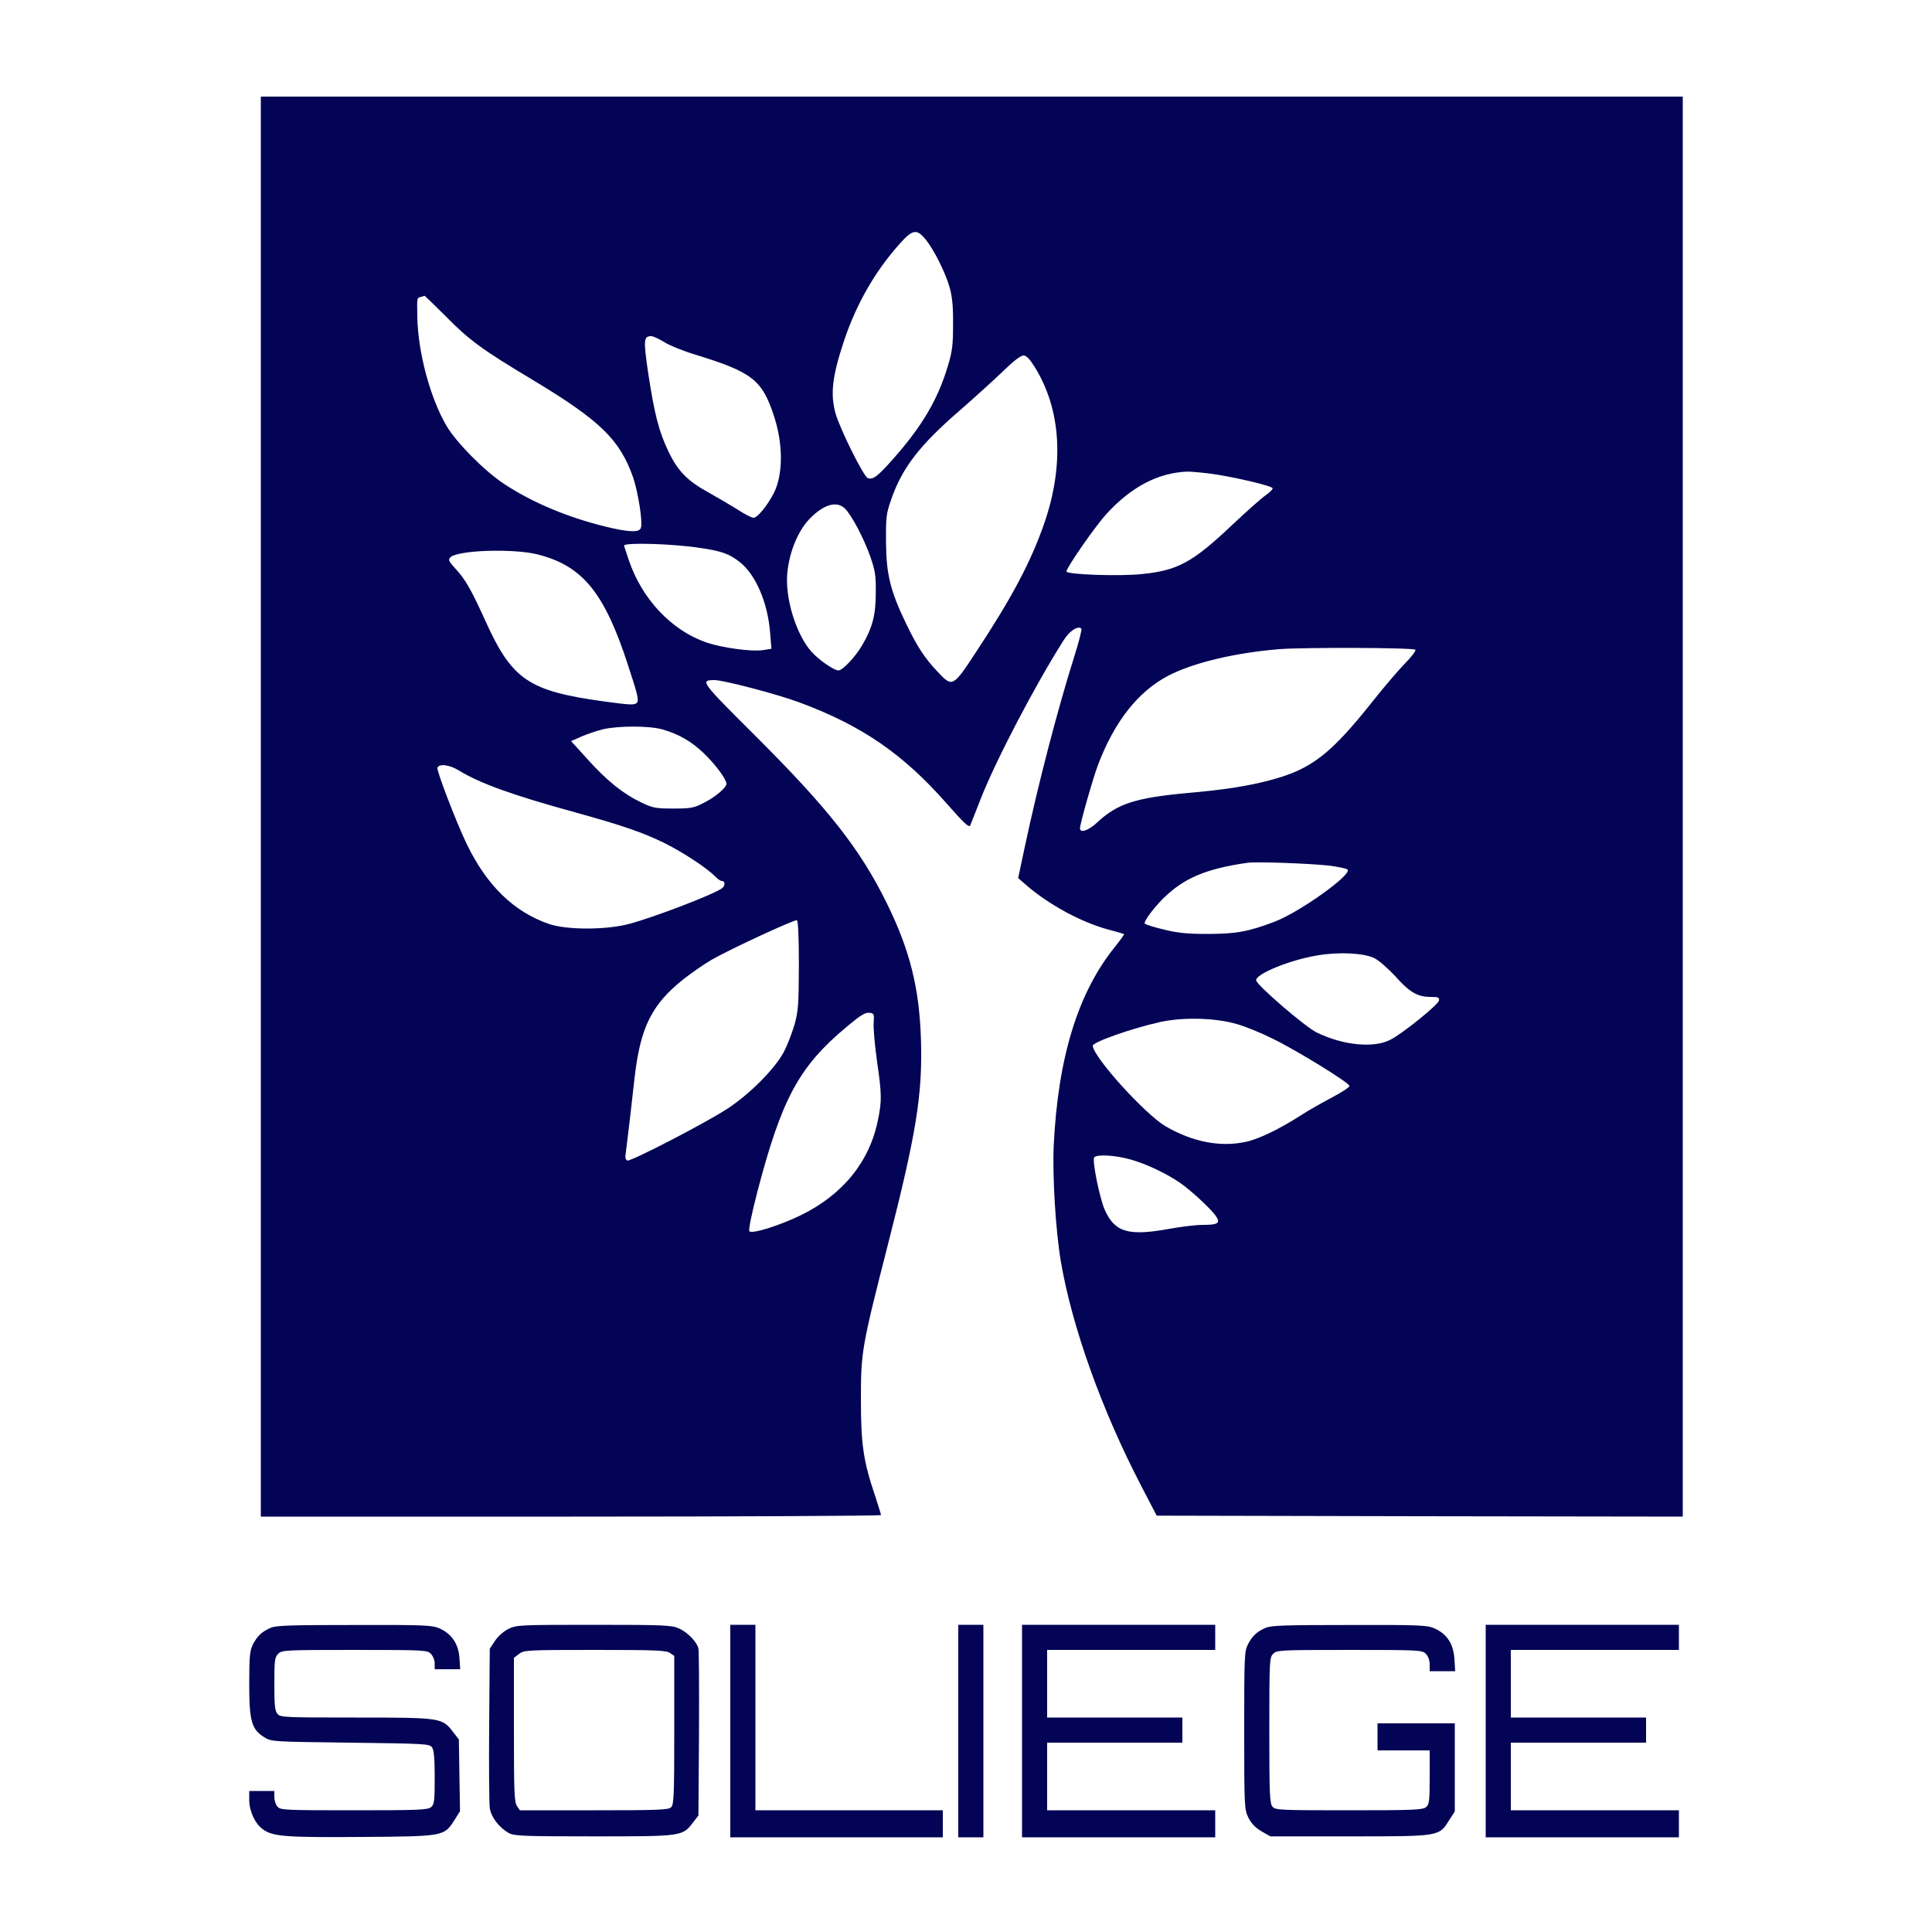
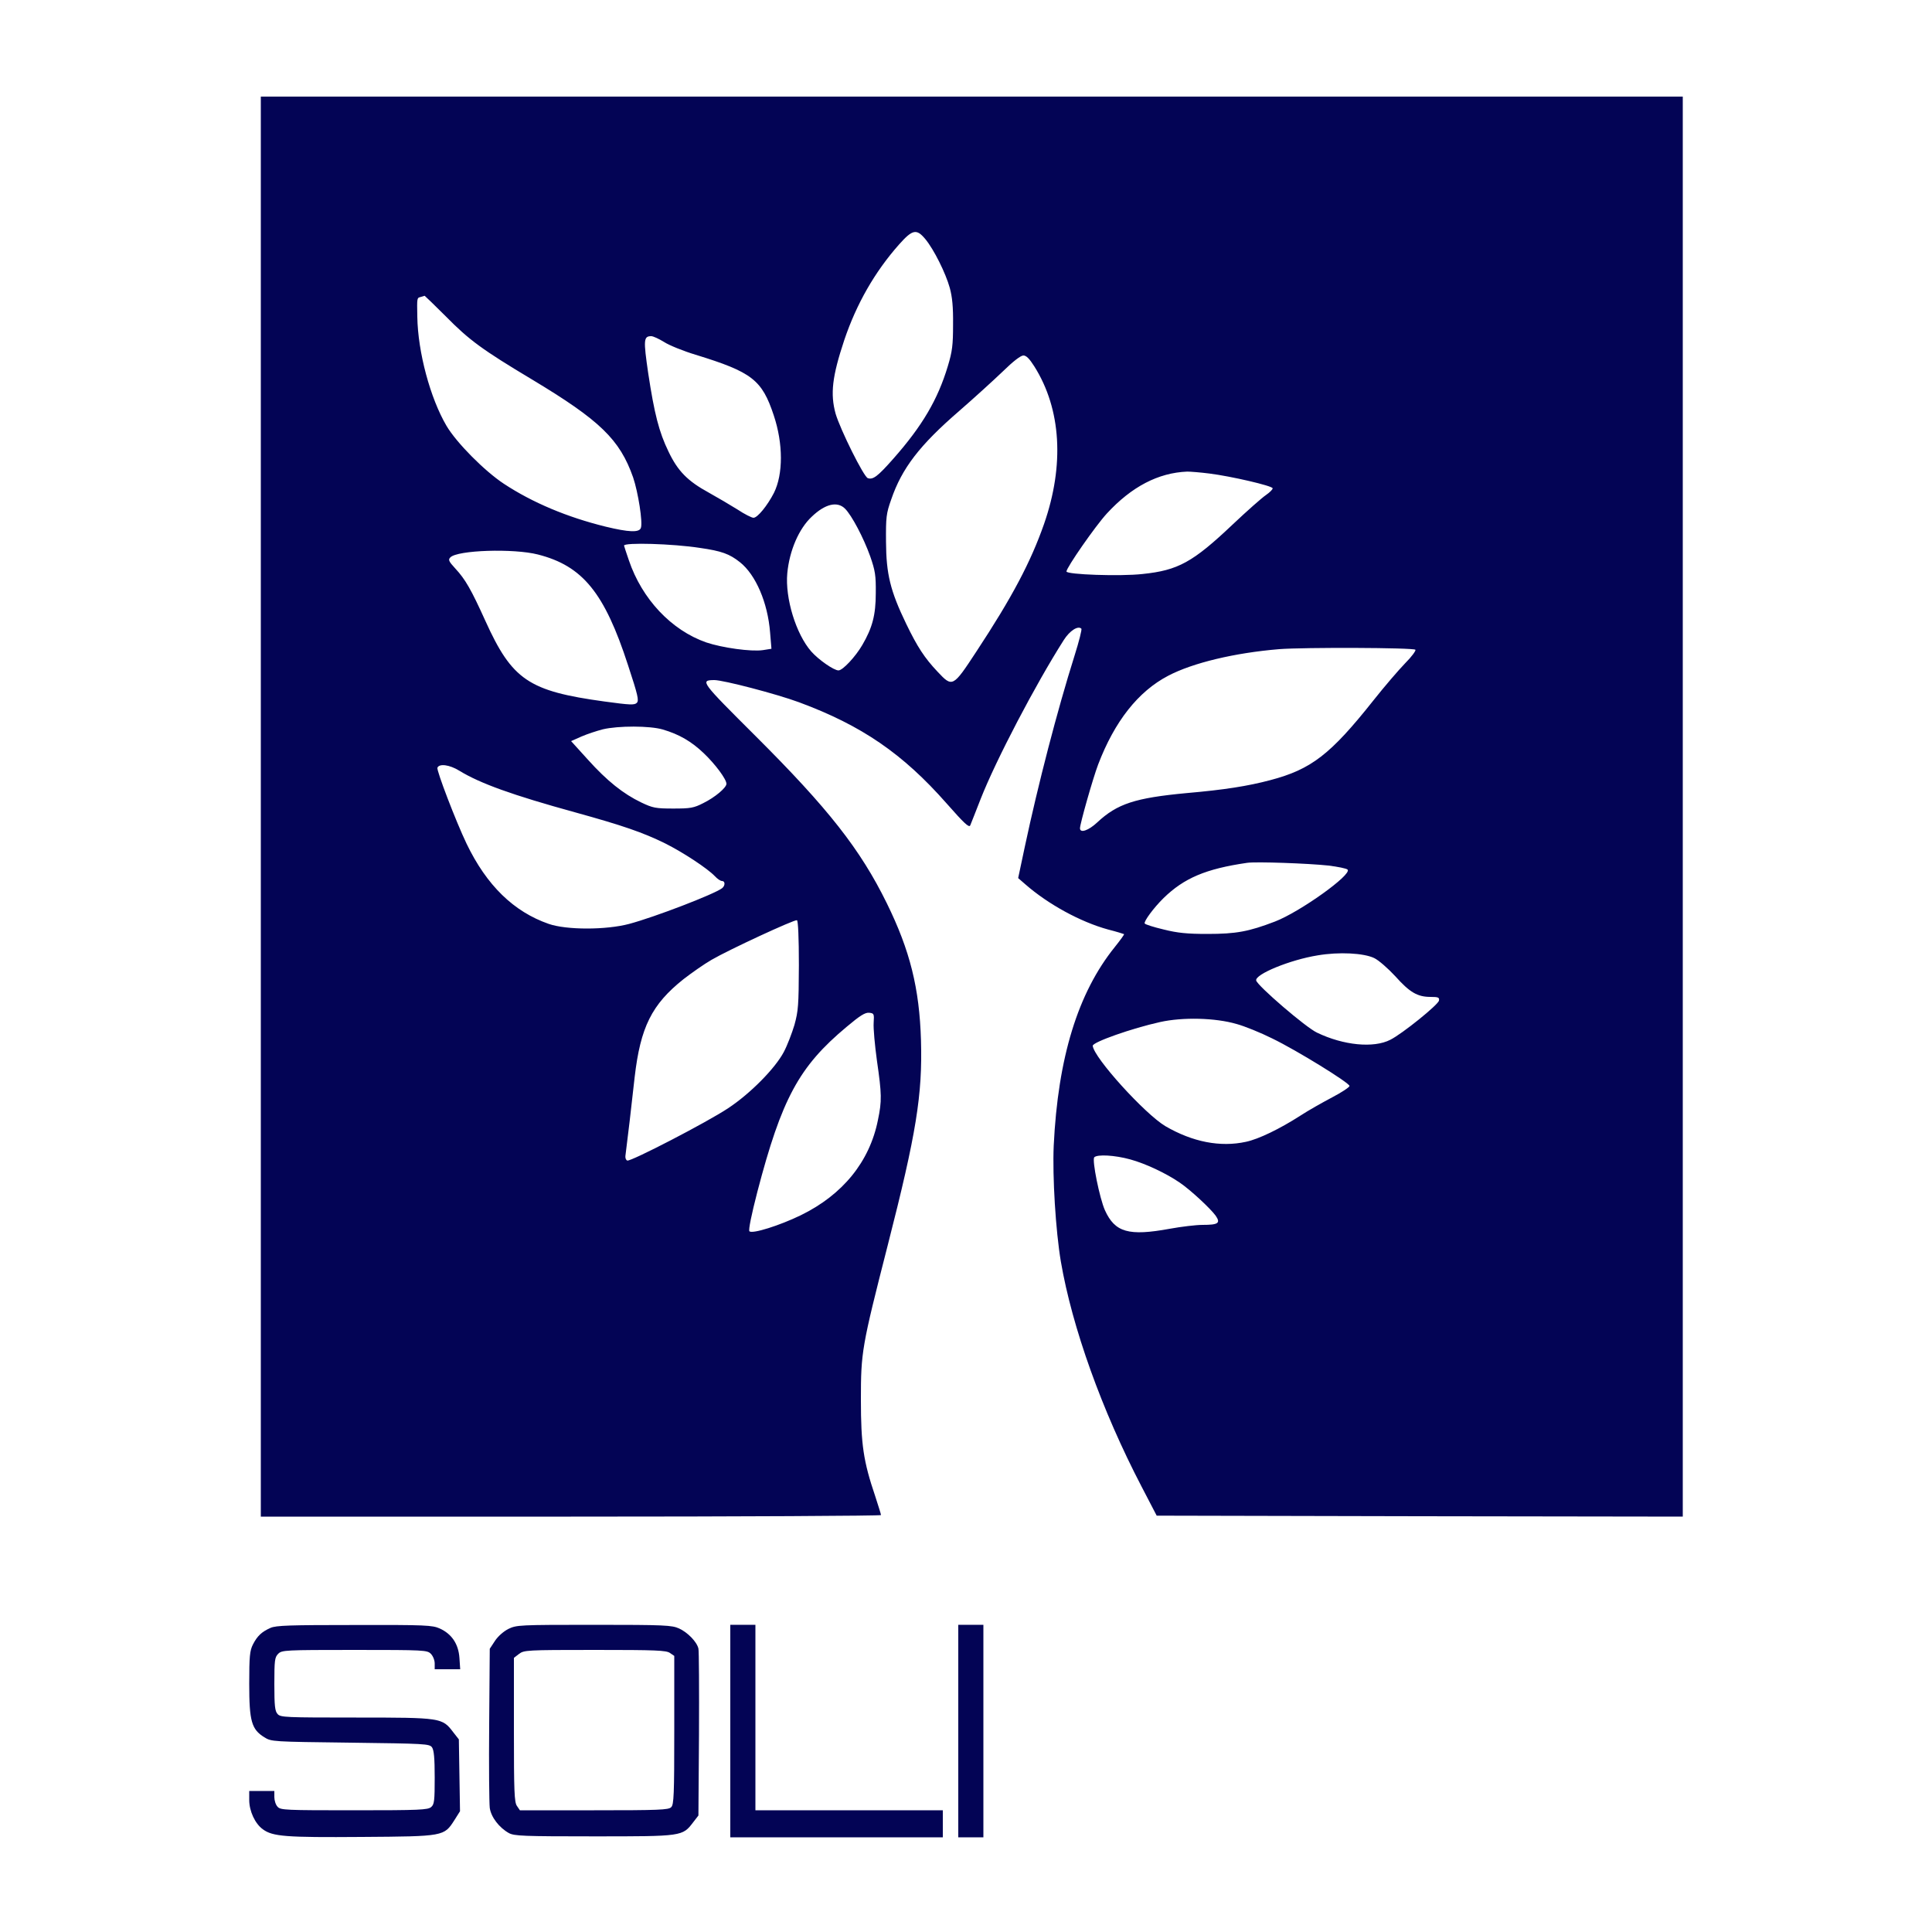
<svg xmlns="http://www.w3.org/2000/svg" width="1000" height="1000" preserveAspectRatio="xMidYMid meet">
  <rect id="backgroundrect" width="100%" height="100%" x="0" y="0" fill="none" stroke="none" />
  <g class="currentLayer" style="">
    <title>Layer 1</title>
    <g transform="translate(0,1000) scale(0.1,-0.1) " fill="#030455" stroke="none" id="svg_1" class="selected" fill-opacity="1">
      <path d="M1350 5825 l0 -3675 1605 0 c883 0 1605 4 1605 8 0 5 -14 48 -30 98 -61 180 -74 267 -74 499 0 247 4 272 139 800 148 579 180 778 172 1060 -8 270 -57 466 -177 710 -137 279 -303 490 -678 864 -285 284 -290 290 -215 291 47 0 323 -72 439 -115 324 -120 537 -266 764 -524 90 -102 116 -127 122 -113 4 9 28 71 54 137 78 199 284 593 430 822 31 49 74 76 91 59 4 -3 -12 -66 -35 -139 -90 -285 -189 -668 -257 -987 l-35 -165 38 -33 c118 -103 285 -194 427 -233 44 -11 81 -23 83 -24 2 -2 -20 -32 -48 -67 -191 -237 -294 -572 -316 -1028 -7 -161 10 -440 37 -600 58 -339 212 -770 418 -1165 l78 -150 1361 -3 1362 -2 0 3675 0 3675 -3680 0 -3680 0 0 -3675z m3439 2938 c45 -54 106 -177 127 -253 13 -47 18 -100 17 -190 0 -106 -4 -139 -27 -215 -52 -173 -132 -309 -281 -478 -82 -93 -106 -111 -133 -102 -21 6 -143 252 -167 334 -28 102 -18 192 45 381 63 187 158 353 283 494 70 79 91 83 136 29z m-2481 -401 c120 -122 188 -172 447 -327 351 -211 453 -310 522 -506 26 -77 51 -234 40 -262 -9 -24 -62 -22 -182 7 -199 49 -378 124 -527 222 -100 66 -245 212 -297 300 -84 143 -148 381 -151 564 -2 101 -2 98 18 103 9 3 18 5 20 6 1 0 51 -48 110 -107z m1129 -132 c26 -17 100 -47 163 -66 293 -90 344 -130 405 -314 49 -147 49 -304 1 -401 -34 -66 -85 -129 -106 -129 -9 0 -47 19 -83 43 -37 23 -103 62 -148 87 -110 60 -161 112 -209 213 -49 101 -73 195 -105 406 -25 172 -24 191 16 191 10 0 40 -14 66 -30z m1917 -127 c139 -221 156 -510 50 -815 -69 -197 -165 -379 -350 -660 -122 -186 -124 -187 -201 -105 -68 72 -105 129 -163 249 -82 170 -103 257 -104 423 -1 128 1 147 27 220 55 161 147 281 352 458 77 67 178 159 225 204 53 52 93 83 107 83 15 0 31 -16 57 -57z m906 -554 c112 -14 323 -63 327 -76 2 -5 -14 -21 -34 -35 -21 -14 -99 -83 -173 -153 -206 -195 -282 -237 -466 -256 -116 -13 -394 -3 -394 13 0 20 150 236 209 300 128 139 266 211 416 217 17 0 68 -4 115 -10z m-1886 -182 c35 -35 96 -151 130 -246 26 -75 30 -99 29 -191 0 -114 -18 -180 -70 -269 -35 -60 -101 -131 -123 -131 -24 0 -103 55 -141 98 -79 90 -136 276 -124 405 11 117 60 231 127 293 69 66 132 81 172 41z m-751 -203 c112 -16 153 -31 207 -74 82 -65 144 -210 156 -364 l7 -84 -44 -7 c-61 -9 -211 12 -294 40 -180 63 -332 224 -400 425 -14 40 -25 75 -25 76 0 17 252 10 393 -12z m-839 -34 c232 -59 345 -198 467 -574 51 -155 57 -182 45 -194 -12 -12 -35 -11 -167 7 -393 54 -478 111 -617 418 -73 161 -103 214 -155 270 -35 38 -38 46 -26 58 37 38 328 47 453 15z m4542 -493 c4 -4 -19 -36 -53 -70 -33 -34 -107 -120 -164 -192 -223 -281 -322 -357 -534 -413 -117 -31 -238 -50 -433 -67 -267 -25 -359 -55 -463 -152 -45 -42 -89 -57 -89 -30 0 23 67 259 94 330 85 223 207 378 362 459 127 67 345 119 575 138 128 10 694 8 705 -3z m-3895 -413 c85 -25 148 -62 211 -122 60 -57 118 -135 118 -159 0 -20 -59 -70 -120 -100 -49 -25 -66 -28 -155 -28 -91 0 -106 3 -165 31 -94 45 -178 112 -277 222 l-87 96 54 24 c30 13 79 29 110 37 79 19 244 19 311 -1z m-1054 -213 c108 -66 274 -126 601 -216 246 -68 350 -104 464 -160 94 -47 220 -130 258 -170 13 -14 29 -25 37 -25 17 0 17 -24 1 -37 -40 -31 -350 -150 -481 -185 -120 -32 -325 -32 -417 0 -181 63 -321 199 -425 415 -56 117 -156 379 -151 393 9 23 63 16 113 -15z m4498 -491 c49 -6 94 -15 100 -21 25 -25 -246 -219 -376 -269 -136 -52 -201 -64 -349 -64 -106 0 -155 5 -227 23 -51 12 -95 26 -98 31 -6 10 46 81 98 132 106 103 218 151 432 182 46 7 319 -3 420 -14z m-2740 -516 c-1 -208 -3 -236 -23 -309 -13 -43 -37 -106 -55 -140 -45 -85 -173 -215 -288 -291 -108 -72 -504 -277 -522 -271 -7 2 -11 13 -10 23 8 59 35 288 48 409 30 258 88 376 253 507 40 31 105 77 145 100 89 52 428 209 442 205 6 -3 10 -89 10 -233z m2978 37 c23 -11 72 -54 109 -94 75 -84 115 -107 183 -107 40 0 46 -3 43 -19 -3 -21 -190 -172 -252 -203 -86 -44 -242 -29 -379 37 -57 26 -309 243 -315 270 -7 32 175 107 318 130 111 19 239 12 293 -14z m-2591 -336 c-2 -27 6 -115 17 -195 25 -173 26 -208 5 -308 -43 -215 -182 -386 -399 -492 -109 -53 -251 -98 -266 -83 -6 6 11 88 41 204 126 482 215 648 462 854 70 59 96 75 117 73 25 -3 26 -5 23 -53z m1878 -5 c41 -11 125 -45 185 -75 128 -62 400 -230 400 -246 0 -6 -40 -33 -90 -59 -49 -26 -124 -68 -165 -95 -106 -68 -215 -121 -281 -135 -133 -29 -276 -1 -417 81 -106 63 -371 355 -376 416 -1 19 204 91 349 123 117 26 285 22 395 -10z m-550 -701 c80 -22 186 -72 256 -120 56 -38 158 -133 186 -171 27 -39 14 -48 -68 -48 -33 0 -109 -9 -169 -20 -213 -39 -284 -19 -336 96 -27 60 -68 261 -55 274 16 16 106 11 186 -11z" id="svg_2" fill="#030455" />
      <path d="M1400 1574 c-45 -20 -68 -41 -91 -86 -16 -32 -19 -60 -19 -204 0 -193 12 -235 78 -276 37 -23 41 -23 445 -28 390 -5 409 -6 423 -24 10 -15 14 -54 14 -156 0 -120 -2 -139 -18 -153 -17 -15 -59 -17 -399 -17 -355 0 -381 1 -396 18 -10 10 -17 33 -17 50 l0 32 -65 0 -65 0 0 -47 c0 -57 30 -122 70 -151 51 -38 119 -43 513 -40 426 3 425 3 479 87 l29 46 -3 186 -3 186 -29 37 c-57 75 -61 76 -502 76 -366 0 -392 1 -407 18 -14 15 -17 42 -17 155 0 124 2 139 20 157 19 19 33 20 395 20 362 0 376 -1 395 -20 11 -11 20 -33 20 -50 l0 -30 66 0 66 0 -4 59 c-5 72 -40 124 -102 152 -38 17 -71 19 -441 18 -334 0 -406 -2 -435 -15z" id="svg_3" fill="#030455" />
      <path d="M2632 1569 c-26 -13 -55 -39 -70 -62 l-27 -41 -3 -390 c-2 -215 0 -410 3 -434 7 -48 49 -102 99 -130 28 -15 74 -17 441 -17 459 0 457 0 513 73 l27 35 3 421 c1 232 0 431 -3 443 -8 35 -56 84 -100 104 -37 17 -74 19 -440 19 -389 0 -401 -1 -443 -21z m836 -125 l22 -15 0 -384 c0 -335 -2 -386 -16 -399 -13 -14 -64 -16 -399 -16 l-384 0 -15 22 c-14 19 -16 74 -16 394 l0 373 26 20 c26 20 38 21 393 21 316 0 370 -2 389 -16z" id="svg_4" fill="#030455" />
      <path d="M3780 1040 l0 -550 550 0 550 0 0 70 0 70 -485 0 -485 0 0 480 0 480 -65 0 -65 0 0 -550z" id="svg_5" fill="#030455" />
      <path d="M4960 1040 l0 -550 65 0 65 0 0 550 0 550 -65 0 -65 0 0 -550z" id="svg_6" fill="#030455" />
-       <path d="M5290 1040 l0 -550 500 0 500 0 0 70 0 70 -435 0 -435 0 0 175 0 175 350 0 350 0 0 65 0 65 -350 0 -350 0 0 175 0 175 435 0 435 0 0 65 0 65 -500 0 -500 0 0 -550z" id="svg_7" fill="#030455" />
-       <path d="M6550 1574 c-45 -20 -68 -41 -91 -86 -18 -35 -19 -65 -19 -444 0 -393 1 -409 21 -451 15 -30 35 -52 67 -71 l47 -27 410 0 c469 0 463 -1 516 84 l29 45 0 228 0 228 -200 0 -200 0 0 -70 0 -70 135 0 135 0 0 -138 c0 -122 -2 -141 -18 -155 -17 -15 -59 -17 -399 -17 -355 0 -381 1 -396 18 -15 17 -17 59 -17 395 0 364 1 378 20 397 19 19 33 20 395 20 362 0 376 -1 395 -20 12 -12 20 -33 20 -55 l0 -35 66 0 66 0 -4 64 c-5 77 -38 128 -102 157 -38 17 -71 19 -441 18 -334 0 -406 -2 -435 -15z" id="svg_8" fill="#030455" />
-       <path d="M7690 1040 l0 -550 500 0 500 0 0 70 0 70 -435 0 -435 0 0 175 0 175 350 0 350 0 0 65 0 65 -350 0 -350 0 0 175 0 175 435 0 435 0 0 65 0 65 -500 0 -500 0 0 -550z" id="svg_9" fill="#030455" />
    </g>
  </g>
</svg>